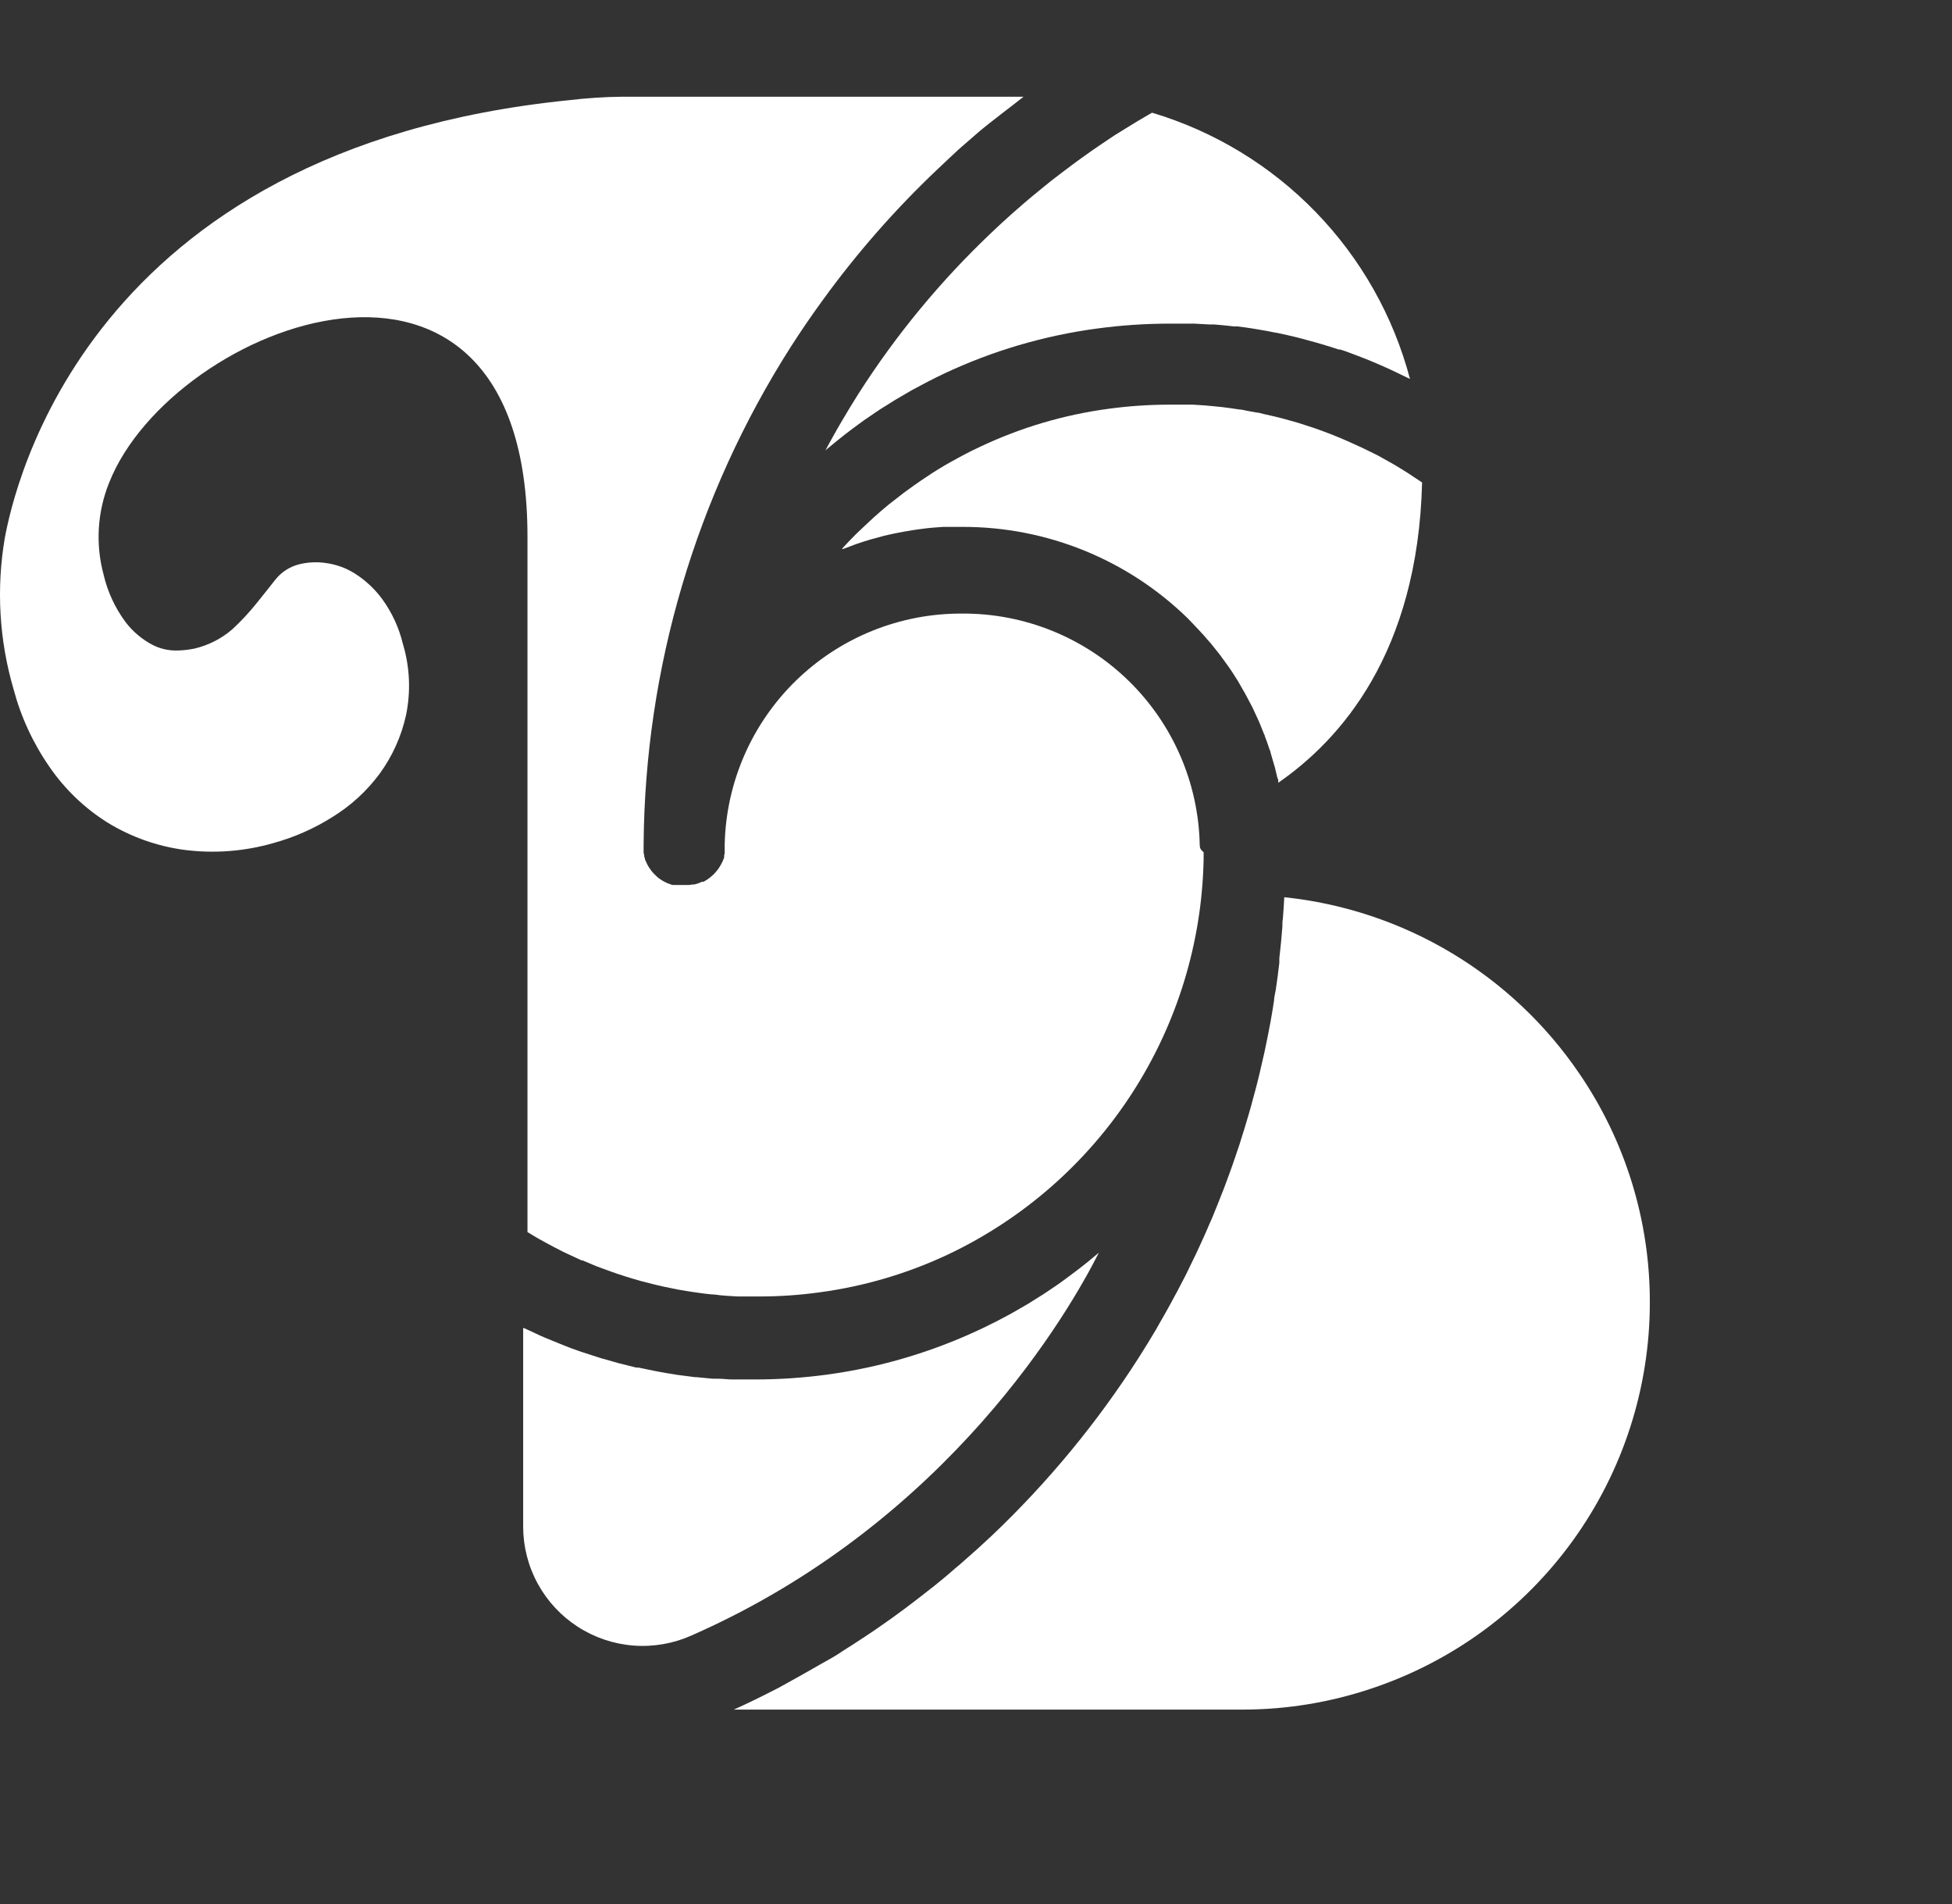
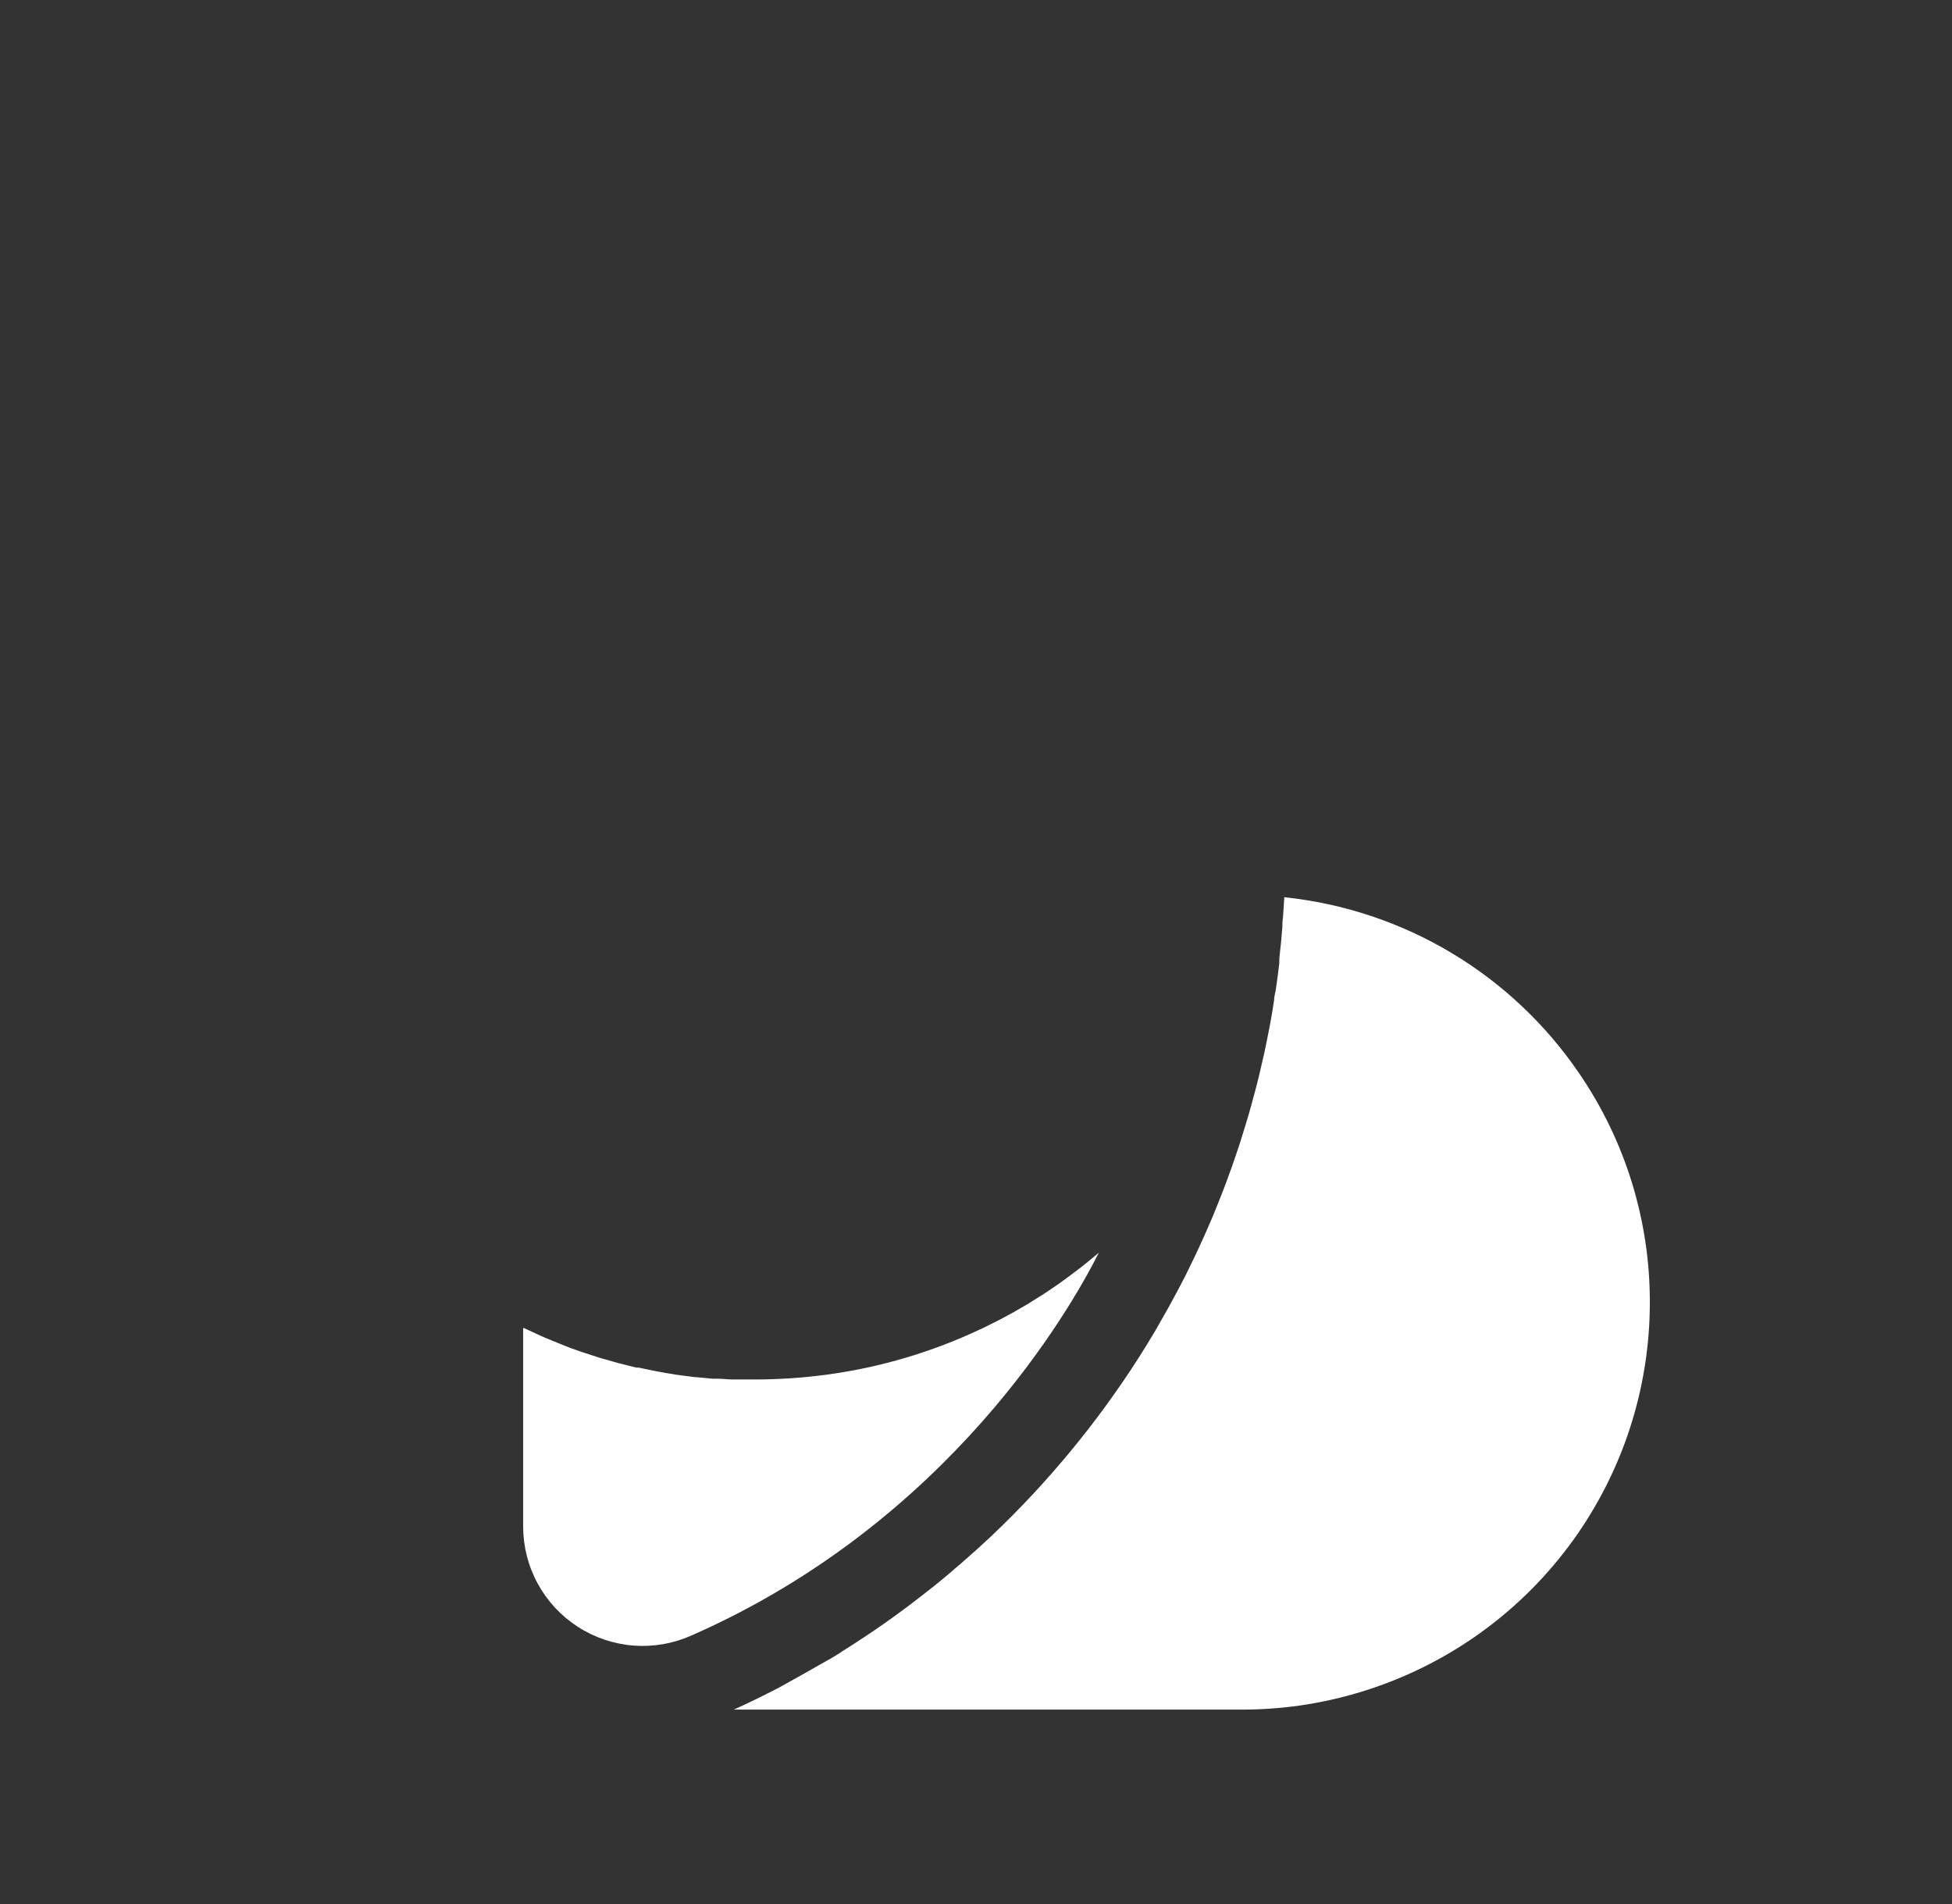
<svg xmlns="http://www.w3.org/2000/svg" width="323" height="315" viewBox="0 0 323 315" fill="none">
  <rect x="0" y="0" width="323" height="315" fill="#333333" stroke="none" />
  <path d="M114.443 270.559C111.434 271.909 108.134 272.485 104.844 272.236C101.554 271.986 98.38 270.918 95.609 269.129C92.838 267.34 90.559 264.888 88.98 261.994C87.401 259.1 86.572 255.858 86.568 252.562V219.72H86.725L87.369 220.016L89.425 220.973L90.314 221.356L92.317 222.174L93.084 222.487C93.99 222.853 94.826 223.183 95.819 223.514L96.341 223.688L98.641 224.437L99.53 224.715L101.62 225.307L102.422 225.533L105.279 226.247H105.662C106.499 226.432 107.335 226.606 108.171 226.769L109.077 226.943C109.785 227.082 110.5 227.204 111.22 227.308L112.056 227.448L115 227.83H115.227L117.962 228.091H118.868C119.6 228.091 120.331 228.196 121.063 228.213H121.952C122.945 228.213 123.955 228.213 124.948 228.213C128.969 228.211 132.985 227.937 136.969 227.395C145.716 226.198 154.229 223.674 162.214 219.911C163.137 219.494 163.956 219.041 164.949 218.571L165.872 218.084C166.447 217.77 167.039 217.474 167.614 217.144L168.695 216.517C169.2 216.222 169.722 215.943 170.228 215.63L171.36 214.916L172.771 214.029L173.939 213.245L175.245 212.358L176.412 211.505L177.649 210.583L178.817 209.695L180.001 208.755L181.151 207.798L181.831 207.241L181.639 207.606C177.231 216.274 157.283 251.727 114.443 270.559Z" fill="white" />
-   <path d="M211.518 129.495C211.526 129.425 211.526 129.355 211.518 129.286C211.518 129.094 211.518 128.903 211.378 128.712L210.96 126.971L210.751 126.257C210.594 125.683 210.42 125.126 210.246 124.517C210.246 124.343 210.141 124.169 210.072 123.995C209.845 123.264 209.584 122.533 209.305 121.82C209.305 121.663 209.183 121.506 209.131 121.367C208.904 120.793 208.678 120.218 208.434 119.627L208.138 118.965C207.911 118.443 207.65 117.903 207.406 117.381L207.145 116.842C206.796 116.163 206.43 115.484 206.065 114.806L205.873 114.475C205.56 113.918 205.228 113.337 204.88 112.734L204.497 112.125C204.201 111.638 203.869 111.15 203.556 110.68L203.19 110.158C202.737 109.514 202.284 108.888 201.814 108.261L201.674 108.087L200.35 106.434L199.88 105.912C199.514 105.459 199.131 105.041 198.73 104.606L198.26 104.101C197.719 103.527 197.18 102.953 196.605 102.361C186.635 92.591 173.218 87.133 159.252 87.167C158.451 87.167 157.632 87.167 156.83 87.167H156.046L154.409 87.289L153.485 87.376L152.004 87.567L151.046 87.707L149.6 87.95L148.677 88.124C148.172 88.211 147.666 88.333 147.178 88.437L146.325 88.629L144.67 89.082L144.025 89.255C143.259 89.482 142.492 89.726 141.743 89.987L141.499 90.073L139.513 90.822H139.373V90.735C140.082 89.957 140.814 89.192 141.569 88.437L142.109 87.915L143.956 86.175L144.583 85.601C145.367 84.887 146.186 84.191 147.004 83.512L147.161 83.39L149.531 81.545L150.245 81.023C150.959 80.501 151.656 80.014 152.388 79.509L152.928 79.144C153.816 78.552 154.67 77.978 155.646 77.403L156.273 77.02C157.022 76.602 157.754 76.167 158.52 75.767L159.322 75.332C160.28 74.827 161.238 74.34 162.231 73.888C168.907 70.735 176.029 68.627 183.346 67.639C186.689 67.182 190.059 66.95 193.434 66.943C194.427 66.943 195.402 66.943 196.378 66.943H197.336L199.288 67.065L200.455 67.169L202.197 67.343L203.434 67.5L205.071 67.744C205.49 67.744 205.908 67.883 206.326 67.952L207.911 68.248C208.329 68.248 208.748 68.422 209.166 68.509L210.716 68.857L211.988 69.171C212.493 69.31 212.998 69.432 213.504 69.589L214.758 69.937L216.257 70.424L217.493 70.824L218.992 71.364L220.176 71.816L221.692 72.425L222.825 72.913L224.375 73.609L225.438 74.096C225.995 74.375 226.553 74.653 227.18 74.949L228.086 75.401L230.385 76.689L230.664 76.846C231.466 77.316 232.267 77.821 233.068 78.325L233.905 78.882L235.316 79.822C234.602 108.122 221.744 122.411 211.518 129.495Z" fill="white" />
-   <path d="M233.313 62.696L231.866 62L231.239 61.687C230.298 61.234 229.34 60.799 228.382 60.382L227.685 60.085C226.919 59.749 226.152 59.436 225.386 59.146L224.515 58.815C223.609 58.467 222.772 58.136 221.779 57.823H221.535C220.542 57.492 219.532 57.179 218.521 56.883L217.668 56.639L215.316 55.996L214.497 55.786C213.469 55.543 212.441 55.299 211.413 55.09L210.908 55.003C210.037 54.829 209.166 54.655 208.26 54.516L207.336 54.36C206.465 54.22 205.594 54.098 204.74 53.994H204.131C203.068 53.872 202.023 53.768 200.96 53.681H200.141L197.65 53.541H196.727C195.647 53.541 194.566 53.541 193.469 53.541C189.453 53.544 185.443 53.818 181.465 54.36C172.718 55.537 164.204 58.049 156.221 61.808C155.297 62.243 154.391 62.696 153.485 63.166L152.632 63.618L150.802 64.593L149.792 65.185L148.207 66.108L147.127 66.786L145.646 67.709L144.565 68.44L143.154 69.397L142.074 70.18L140.732 71.172L139.67 71.99L138.381 73.017L137.353 73.87C137.091 74.079 136.83 74.287 136.586 74.514C136.691 74.322 136.778 74.131 136.882 73.957C137.405 72.965 137.962 72.007 138.502 71.033C138.799 70.528 139.077 70.024 139.373 69.536C140.227 68.074 141.116 66.63 142.022 65.185C148.267 55.393 155.692 46.403 164.13 38.417C165.175 37.425 166.221 36.45 167.301 35.493L168.416 34.518C169.13 33.892 169.845 33.265 170.559 32.673L171.935 31.542L173.904 29.941L175.402 28.792L177.336 27.33L178.904 26.181L180.838 24.806L182.475 23.693L184.427 22.387L186.169 21.308L188.155 20.09L189.897 19.063L190.629 18.645C200.925 21.72 210.258 27.385 217.732 35.099C225.207 42.813 230.572 52.316 233.313 62.696Z" fill="white" />
-   <path d="M198.521 139.798C198.32 129.537 194.083 119.767 186.728 112.602C179.373 105.437 169.491 101.451 159.217 101.508C148.944 101.451 139.061 105.437 131.706 112.602C124.351 119.767 120.115 129.537 119.913 139.798C119.913 139.92 119.913 140.042 119.913 140.164C119.913 140.285 119.913 140.373 119.913 140.477C119.913 140.582 119.913 140.599 119.913 140.668C119.905 140.732 119.905 140.796 119.913 140.86C119.922 140.964 119.922 141.069 119.913 141.173C119.893 141.291 119.863 141.407 119.826 141.521C119.826 141.626 119.826 141.73 119.826 141.835C119.826 141.939 119.739 142.061 119.704 142.165C119.656 142.267 119.616 142.371 119.583 142.479L119.426 142.774L119.269 143.088C119.217 143.185 119.159 143.277 119.095 143.366L118.92 143.662L118.711 143.923L118.502 144.184L118.293 144.428L118.049 144.689L117.823 144.881L117.544 145.124L117.3 145.316L117.004 145.524L116.743 145.681L116.429 145.872C116.383 145.882 116.336 145.882 116.29 145.872H116.15L115.819 146.029L115.593 146.116L115.262 146.22L114.861 146.325H114.6L114.025 146.412H113.903H113.188H113.032H112.718H112.335H112.021H111.655H111.342L111.011 146.325L110.732 146.22L110.401 146.099L110.122 145.959L109.809 145.803L109.548 145.646L109.251 145.455L109.007 145.281L108.729 145.054L108.519 144.846L108.258 144.602L108.066 144.393L107.823 144.114L107.666 143.888L107.44 143.575L107.3 143.349L107.108 143.018L107.004 142.774C106.936 142.664 106.877 142.547 106.83 142.426L106.725 142.165C106.725 142.044 106.725 141.904 106.603 141.765C106.595 141.678 106.595 141.591 106.603 141.504L106.499 141.086C106.499 141.086 106.499 140.912 106.499 140.808C106.499 140.703 106.499 140.529 106.499 140.39V140.111C106.49 139.972 106.49 139.833 106.499 139.694C106.72 110.547 115.142 82.05 130.802 57.457C132.533 54.754 134.339 52.114 136.221 49.539C141.845 41.797 148.173 34.589 155.123 28.009C156.29 26.895 157.475 25.799 158.607 24.737L159.705 23.78L162.231 21.587L163.747 20.369L165.977 18.628L167.632 17.358L169.374 16H102.997C100.044 16.032 97.096 16.224 94.164 16.574C14.145 24.632 2.315 81.093 0.817 88.873C-0.635 97.255 -0.147 105.858 2.246 114.022C3.465 118.616 5.475 122.962 8.187 126.867C10.733 130.578 14.019 133.725 17.838 136.109C21.696 138.468 26.004 139.997 30.487 140.599C35.437 141.236 40.465 140.851 45.26 139.468C48.701 138.521 51.983 137.073 54.999 135.169C58.043 133.301 60.698 130.867 62.822 127.998C64.923 125.118 66.406 121.835 67.177 118.356C68.001 114.418 67.821 110.337 66.655 106.486C66.014 103.834 64.86 101.333 63.257 99.124C62.019 97.439 60.477 95.998 58.711 94.877C57.241 93.954 55.589 93.36 53.867 93.137C52.403 92.925 50.911 93.002 49.477 93.363C47.926 93.756 46.548 94.649 45.557 95.904C44.564 97.175 43.501 98.497 42.369 99.907C41.166 101.398 39.855 102.8 38.449 104.101C36.643 105.663 34.484 106.762 32.159 107.304C31.241 107.49 30.308 107.594 29.372 107.617C27.919 107.661 26.479 107.332 25.19 106.66C23.46 105.742 21.95 104.46 20.766 102.901C19.021 100.545 17.782 97.855 17.124 94.999C15.784 89.978 16.115 84.657 18.065 79.84C28.518 53.437 87.282 30.828 87.282 88.785V203.829L88.206 204.387L89.147 204.943L90.575 205.727L91.481 206.214L93.067 207.032L93.833 207.398L96.237 208.511H96.394L98.659 209.469L99.513 209.782L101.133 210.374L102.126 210.722L103.624 211.209L104.704 211.54L106.15 211.957L107.265 212.236C107.736 212.375 108.223 212.48 108.711 212.601L109.844 212.862L111.29 213.159L112.439 213.385L113.903 213.628L115.053 213.802L116.569 214.011L117.683 214.133C118.206 214.133 118.746 214.237 119.269 214.29L120.332 214.377L122.074 214.481H122.945H125.628C129.002 214.485 132.373 214.252 135.715 213.785C143.043 212.792 150.175 210.685 156.865 207.537C169.305 201.645 179.854 192.405 187.326 180.853C194.799 169.302 198.899 155.899 199.166 142.148V142.043C199.166 141.695 199.166 141.33 199.166 140.982C198.538 140.494 198.539 140.146 198.521 139.798Z" fill="white" />
  <path d="M226.919 279.348C220.057 281.649 212.867 282.824 205.629 282.828H121.429L123.171 282.028C124.269 281.506 125.366 280.984 126.464 280.427L128.799 279.243L131.934 277.503L134.252 276.198C135.279 275.606 136.307 275.014 137.318 274.457C138.328 273.9 138.834 273.535 139.583 273.047C140.593 272.421 141.586 271.777 142.579 271.115C143.572 270.454 144.06 270.158 144.774 269.654C145.785 268.975 146.76 268.261 147.754 267.565L149.844 266.033C150.855 265.285 151.848 264.502 152.841 263.736L154.775 262.222C155.855 261.334 156.918 260.481 157.98 259.524C158.503 259.089 159.043 258.654 159.548 258.184C161.134 256.809 162.667 255.417 164.2 253.972C173.451 245.178 181.6 235.296 188.469 224.541C189.427 223.044 190.333 221.547 191.238 220.033L192.075 218.554C192.667 217.527 193.259 216.5 193.817 215.456C194.148 214.864 194.444 214.255 194.758 213.715C195.263 212.758 195.768 211.801 196.256 210.844L197.197 208.894C197.65 207.972 198.103 207.049 198.521 206.11L199.444 204.073L200.647 201.306C200.943 200.61 201.221 199.896 201.5 199.2L202.598 196.415L203.382 194.292C203.73 193.352 204.061 192.412 204.375 191.472L205.106 189.314L205.995 186.46C206.221 185.746 206.431 185.033 206.64 184.302C206.849 183.571 207.197 182.37 207.441 181.395C207.633 180.682 207.842 179.968 208.016 179.237C208.277 178.245 208.504 177.235 208.73 176.243C208.904 175.53 209.061 174.833 209.218 174.137C209.445 173.093 209.653 172.032 209.862 170.987C209.984 170.326 210.124 169.647 210.246 168.986C210.455 167.825 210.646 166.665 210.821 165.505C210.821 164.93 211.013 164.339 211.1 163.764C211.326 162.285 211.518 160.788 211.692 159.291C211.692 159.03 211.692 158.787 211.692 158.543C211.901 156.802 212.058 155.062 212.197 153.322C212.197 152.852 212.197 152.382 212.284 151.912C212.371 150.728 212.458 149.562 212.511 148.431C222.272 149.449 231.694 152.582 240.118 157.611C248.543 162.64 255.769 169.444 261.292 177.548C268.951 188.726 273.034 201.963 273 215.508C272.994 229.633 268.541 243.399 260.271 254.856C252.001 266.313 240.333 274.881 226.919 279.348Z" fill="white" />
</svg>